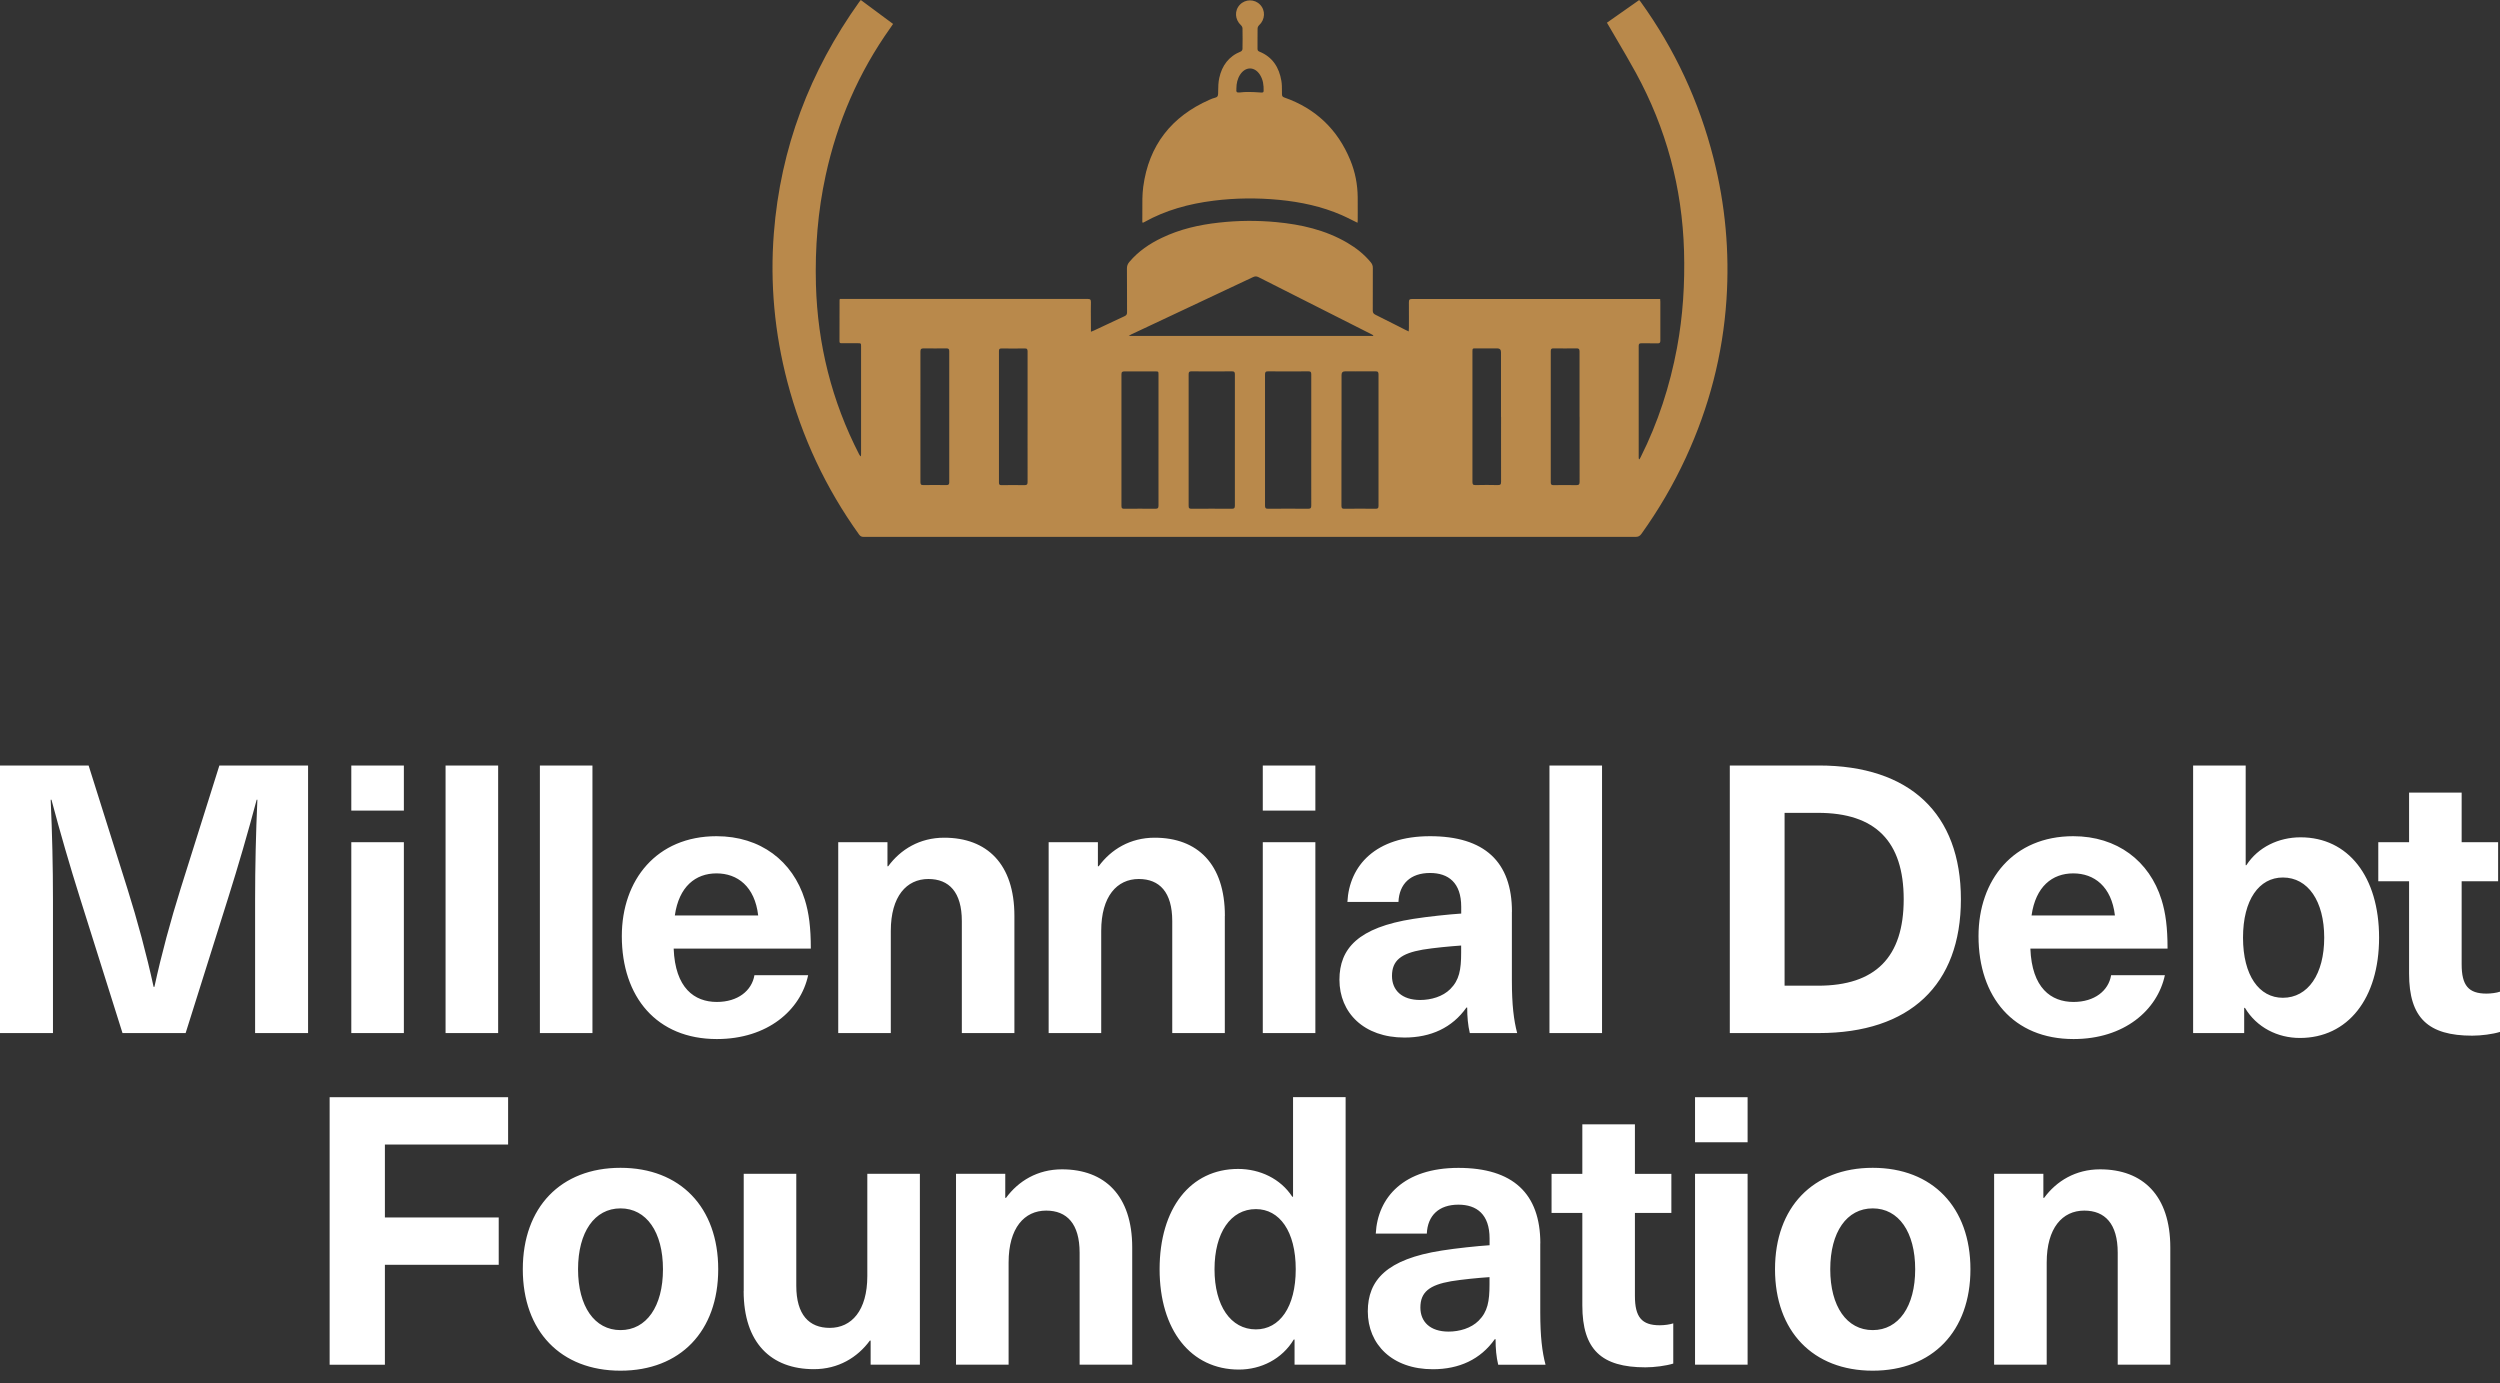
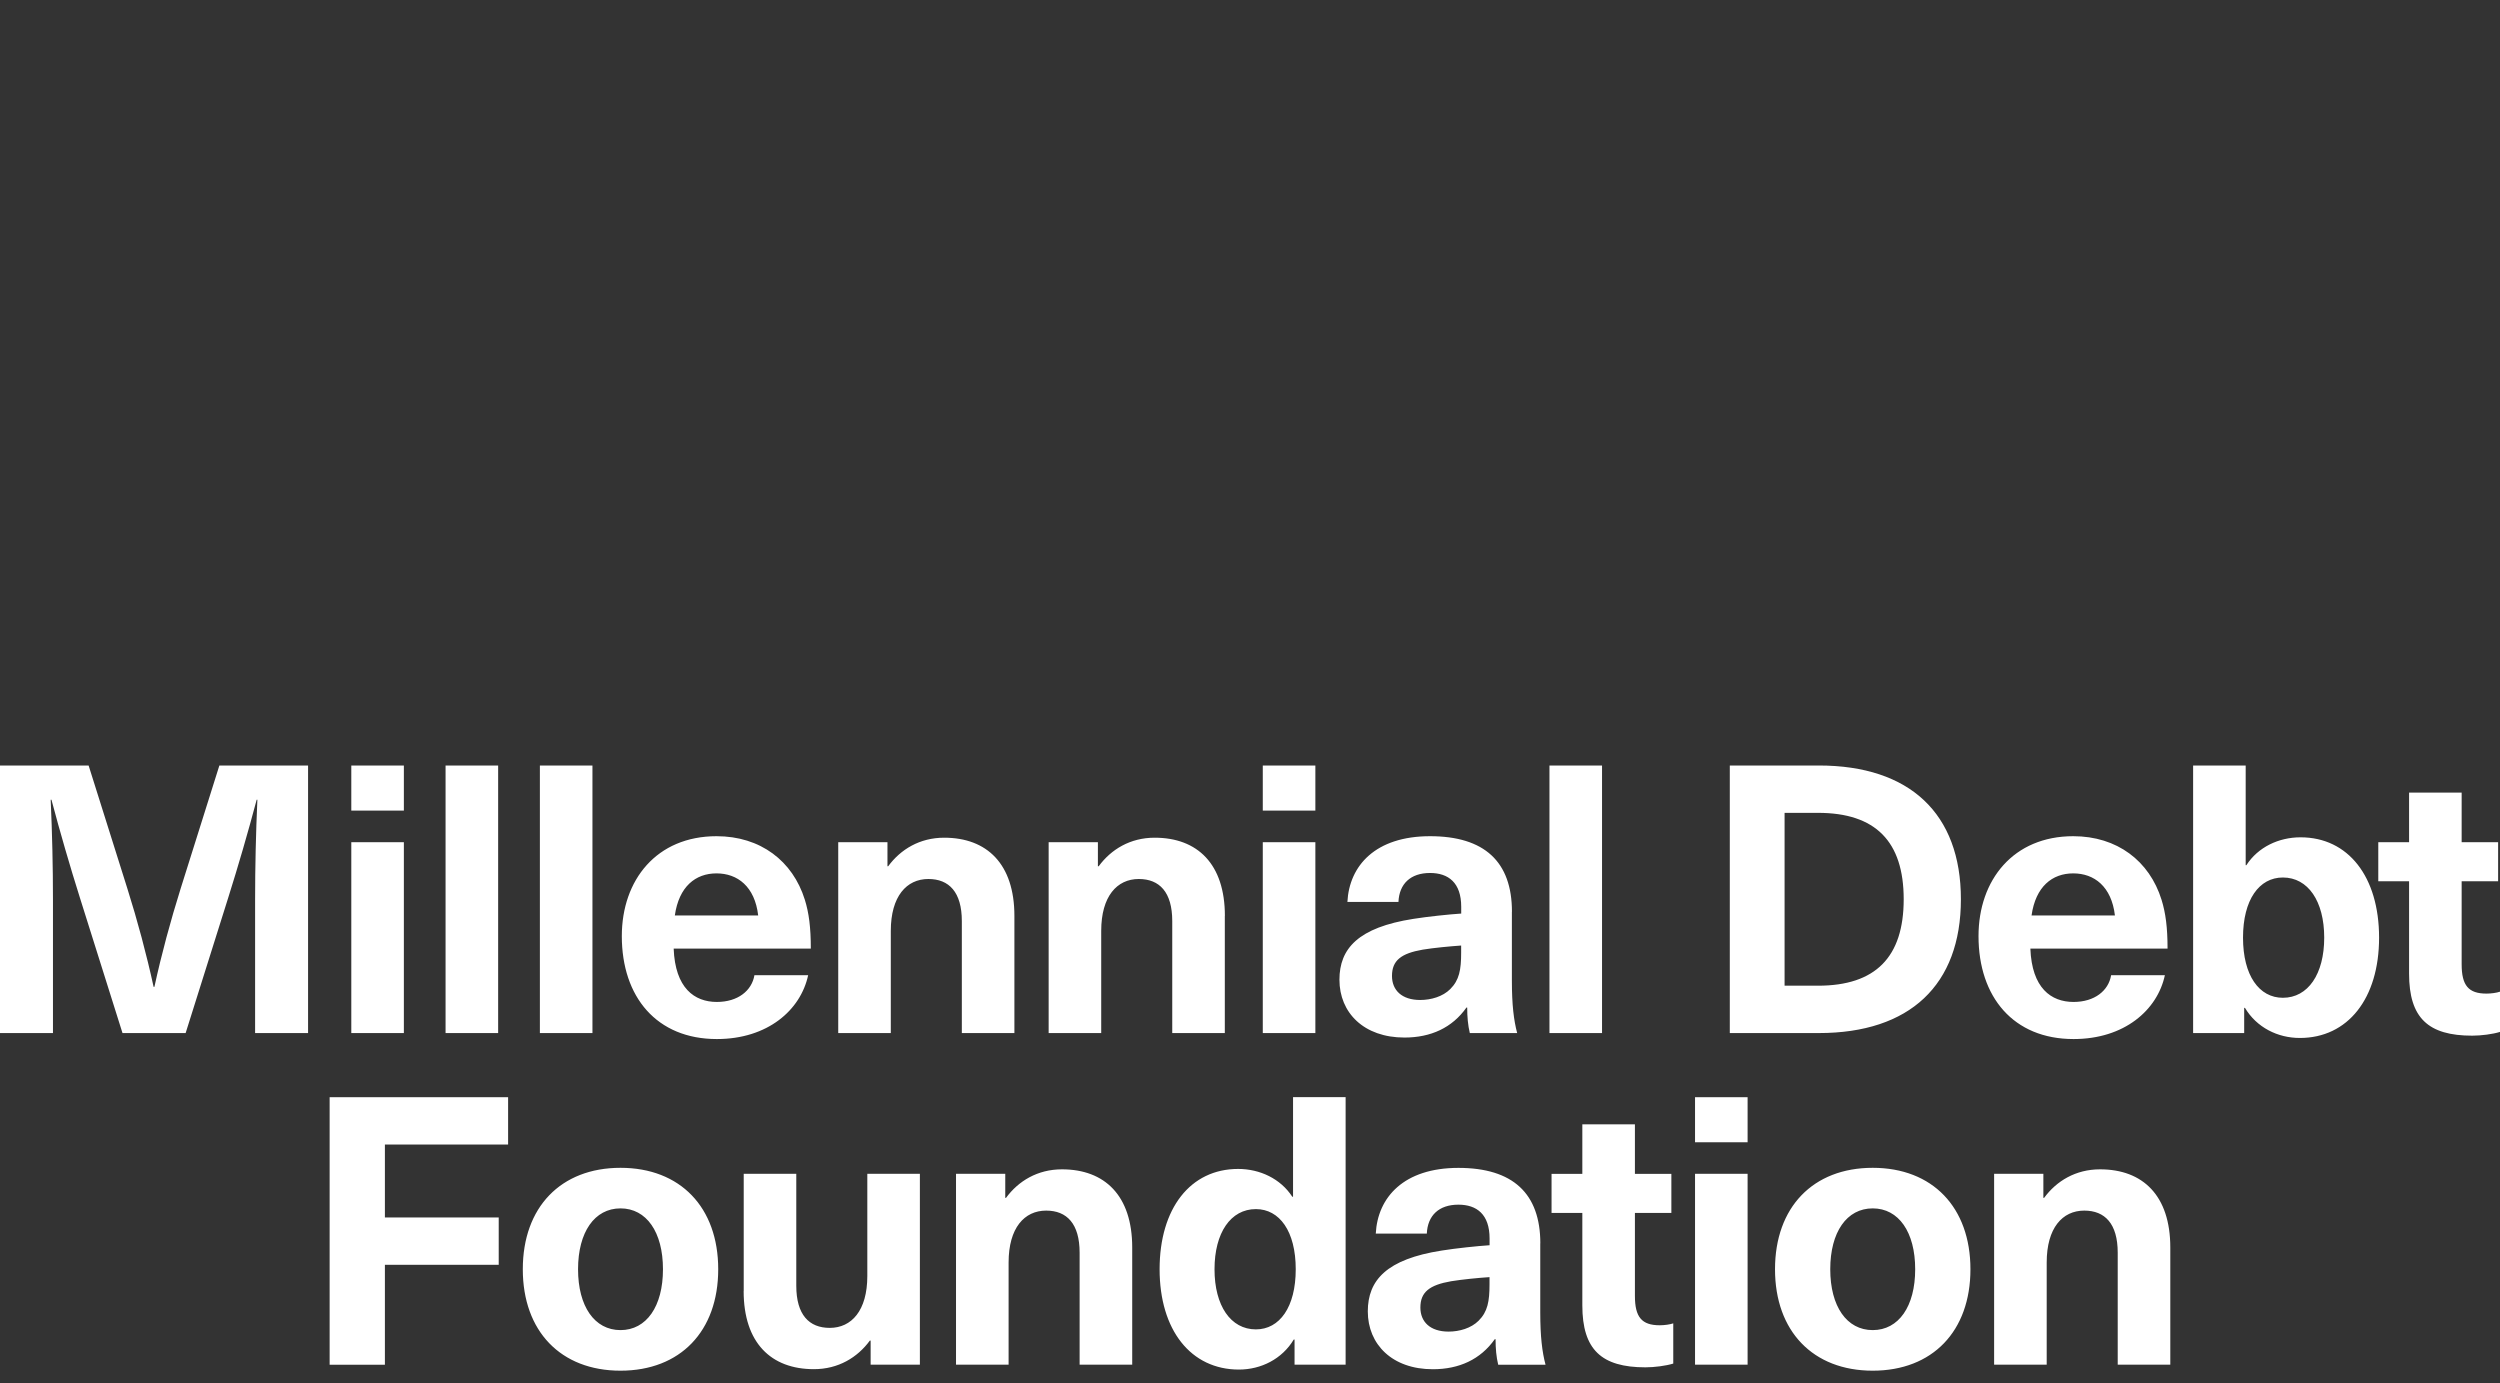
<svg xmlns="http://www.w3.org/2000/svg" fill="none" height="100%" overflow="visible" preserveAspectRatio="none" style="display: block;" viewBox="0 0 150 83" width="100%">
  <rect x="0" y="0" width="150" height="83" fill="#333333" stroke="none" />
  <g id="logo-verct">
    <path d="M37.23 70.069C40.815 70.069 43.093 72.437 43.093 76.155C43.093 79.877 40.815 82.241 37.23 82.241C33.646 82.241 31.368 79.873 31.368 76.155C31.368 72.437 33.646 70.069 37.23 70.069ZM112.363 70.069C115.948 70.069 118.226 72.437 118.226 76.155C118.226 79.877 115.948 82.241 112.363 82.241C108.779 82.241 106.501 79.873 106.501 76.155C106.501 72.437 108.779 70.069 112.363 70.069ZM80.737 81.88H77.673V80.37H77.627C76.926 81.54 75.666 82.174 74.335 82.174C71.451 82.174 69.576 79.806 69.576 76.155C69.576 72.503 71.423 70.136 74.288 70.136C75.595 70.136 76.835 70.723 77.536 71.803H77.583V65.827H80.737V81.88ZM87.504 70.073C90.772 70.073 92.42 71.607 92.42 74.605L92.416 74.601V78.749C92.416 80.194 92.529 81.117 92.732 81.884H89.892C89.778 81.411 89.734 80.914 89.734 80.35H89.688C88.83 81.567 87.547 82.154 85.97 82.154C83.535 82.154 82.069 80.667 82.068 78.683C82.068 76.813 83.195 75.548 86.51 75.032C87.367 74.895 88.651 74.761 89.375 74.714V74.308C89.375 72.864 88.608 72.28 87.504 72.28C86.33 72.28 85.656 72.934 85.609 74.018H82.546C82.659 71.831 84.236 70.073 87.504 70.073ZM47.777 77.149C47.777 78.886 48.545 79.673 49.785 79.673C51.092 79.673 52.039 78.636 52.039 76.562V70.429H55.193V81.88H52.238V80.436H52.191C51.448 81.449 50.297 82.15 48.834 82.15C46.263 82.15 44.619 80.573 44.619 77.462H44.623V70.429H47.777V77.149ZM98.095 70.433H100.282V72.778H98.095V77.759C98.095 79.023 98.502 79.516 99.582 79.516C99.875 79.516 100.192 79.469 100.392 79.403H100.396V81.814C99.969 81.947 99.269 82.04 98.728 82.04C96.091 82.04 94.94 80.98 94.94 78.323V72.778H93.093V70.433H94.94V67.459H98.095V70.433ZM30.486 68.672H23.094V73.047H29.923V75.888H23.094V81.884H19.778V65.831H30.486V68.672ZM63.717 70.16C66.288 70.16 67.933 71.736 67.933 74.847V81.88H64.777V75.161C64.777 73.423 64.011 72.636 62.77 72.636C61.463 72.636 60.516 73.673 60.516 75.748V81.88H57.361V70.429H60.316V71.874H60.359C61.103 70.86 62.253 70.16 63.717 70.16ZM104.856 81.88H101.702V70.429H104.856V81.88ZM126.003 70.16C128.574 70.16 130.218 71.736 130.218 74.847V81.88H127.063V75.161C127.063 73.423 126.296 72.636 125.056 72.636C123.748 72.636 122.802 73.673 122.802 75.748V81.88H119.647V70.429H122.602V71.874H122.645C123.388 70.86 124.539 70.16 126.003 70.16ZM89.371 76.628C88.694 76.671 87.746 76.765 87.069 76.874C85.762 77.102 85.223 77.528 85.223 78.452C85.223 79.309 85.81 79.896 86.913 79.896C87.567 79.896 88.267 79.693 88.717 79.243C89.257 78.703 89.371 78.092 89.371 77.055V76.628ZM37.23 72.503C35.673 72.504 34.683 73.924 34.683 76.155C34.683 78.385 35.673 79.806 37.23 79.806C38.788 79.806 39.778 78.385 39.778 76.155C39.778 73.924 38.788 72.503 37.23 72.503ZM112.363 72.503C110.806 72.503 109.815 73.924 109.815 76.155C109.815 78.385 110.806 79.806 112.363 79.806C113.921 79.806 114.911 78.385 114.911 76.155C114.911 73.924 113.921 72.503 112.363 72.503ZM75.353 72.546C73.842 72.546 72.871 73.967 72.871 76.155C72.871 78.343 73.842 79.763 75.353 79.763C76.773 79.763 77.744 78.433 77.744 76.155C77.744 73.877 76.773 72.546 75.353 72.546ZM104.856 68.535H101.702V65.831H104.856V68.535ZM42.991 50.172C45.629 50.172 47.566 51.66 48.29 53.984C48.537 54.775 48.649 55.651 48.649 56.916H40.42C40.51 59.283 41.661 60.117 43.011 60.117C44.275 60.117 45.108 59.439 45.265 58.516V58.512H48.489C48.039 60.61 46.055 62.343 43.011 62.343C39.402 62.343 37.309 59.82 37.309 56.168C37.309 52.787 39.406 50.172 42.991 50.172ZM124.394 50.172C127.031 50.172 128.968 51.66 129.692 53.984C129.939 54.775 130.053 55.651 130.053 56.916H121.822C121.912 59.283 123.063 60.117 124.413 60.117C125.677 60.117 126.511 59.44 126.667 58.516V58.512H129.893C129.442 60.61 127.458 62.343 124.413 62.343C120.805 62.343 118.711 59.82 118.711 56.168C118.711 52.787 120.809 50.172 124.394 50.172ZM134.741 51.911H134.785V51.907C135.486 50.826 136.722 50.239 138.033 50.239C140.898 50.239 142.745 52.607 142.745 56.258C142.745 59.909 140.874 62.278 137.99 62.278C136.66 62.278 135.399 61.647 134.698 60.473H134.651V61.984H131.587V45.934H134.741V51.911ZM85.802 50.172C89.07 50.172 90.717 51.707 90.717 54.705L90.713 54.701V58.849C90.713 60.293 90.827 61.217 91.03 61.984H88.189C88.076 61.51 88.032 61.013 88.032 60.45H87.989C87.132 61.666 85.849 62.253 84.268 62.253C81.834 62.253 80.366 60.767 80.366 58.783C80.366 56.912 81.493 55.648 84.808 55.131C85.665 54.995 86.949 54.861 87.673 54.814V54.407C87.673 52.963 86.905 52.379 85.802 52.379C84.628 52.379 83.954 53.033 83.907 54.118H80.844C80.957 51.93 82.534 50.172 85.802 50.172ZM147.699 50.533H149.887V52.876H147.699V57.859C147.699 59.123 148.106 59.616 149.187 59.616C149.48 59.616 149.797 59.569 149.996 59.502H150V61.914C149.574 62.05 148.873 62.14 148.333 62.14C145.695 62.14 144.545 61.08 144.545 58.422V52.876H142.697V50.533H144.545V47.558H147.699V50.533ZM7.64 53.307C8.25 55.244 8.79 57.252 9.217 59.213H9.264C9.69 57.252 10.234 55.244 10.841 53.307L13.161 45.934H18.484V61.984H15.306V54.003C15.306 51.996 15.353 49.992 15.443 47.985H15.4C14.88 49.945 14.296 51.953 13.685 53.89L11.138 61.984H7.35L4.802 53.89C4.191 51.953 3.608 49.945 3.088 47.985H3.041C3.131 49.992 3.178 51.996 3.178 54.003V61.984H0V45.934H5.318L7.64 53.307ZM24.232 61.984H21.078V50.533H24.232V61.984ZM29.889 61.984H26.734V45.934H29.889V61.984ZM35.547 61.984H32.393V45.934H35.547V61.984ZM56.649 50.262C59.221 50.262 60.864 51.84 60.864 54.951V61.984H57.71V55.264C57.71 53.527 56.943 52.74 55.702 52.74C54.395 52.74 53.448 53.777 53.448 55.851V61.984H50.294V50.533H53.248V51.976H53.291C54.035 50.963 55.186 50.262 56.649 50.262ZM69.278 50.262C71.85 50.262 73.493 51.84 73.493 54.951H73.489V61.984H70.335V55.264C70.335 53.526 69.568 52.74 68.327 52.74C67.02 52.74 66.073 53.777 66.073 55.851V61.984H62.919V50.533H65.874V51.976H65.921C66.665 50.963 67.815 50.262 69.278 50.262ZM78.922 61.984H75.767V50.533H78.922V61.984ZM96.122 61.984H92.968V45.934H96.122V61.984ZM109.13 45.93C114.585 45.93 117.654 48.814 117.654 53.956C117.654 59.099 114.589 61.984 109.13 61.984H103.788V45.934H109.13V45.93ZM87.669 56.732C86.992 56.779 86.044 56.868 85.367 56.978C84.06 57.205 83.52 57.632 83.519 58.555C83.519 59.412 84.108 59.999 85.211 59.999C85.864 59.999 86.564 59.796 87.015 59.346C87.555 58.806 87.669 58.195 87.669 57.158V56.732ZM136.973 52.65C135.552 52.65 134.581 53.98 134.581 56.258C134.581 58.536 135.552 59.867 136.973 59.867C138.483 59.866 139.453 58.446 139.453 56.258C139.453 54.071 138.483 52.65 136.973 52.65ZM107.075 59.142H109.083C112.531 59.142 114.222 57.428 114.222 53.956C114.222 50.486 112.531 48.771 109.083 48.771H107.075V59.142ZM42.991 52.403C41.731 52.403 40.737 53.194 40.49 54.927H45.491C45.288 53.19 44.251 52.403 42.991 52.403ZM124.394 52.403C123.133 52.403 122.139 53.194 121.893 54.927H126.895C126.691 53.19 125.654 52.403 124.394 52.403ZM24.232 48.638H21.078V45.934H24.232V48.638ZM78.922 48.638H75.767V45.934H78.922V48.638Z" fill="white" id="wordmark" />
-     <path clip-rule="evenodd" d="M94.772 21.083V25.008H94.776C94.776 25.439 94.776 25.871 94.775 26.304C94.774 27.169 94.773 28.035 94.776 28.902C94.776 29.055 94.741 29.109 94.576 29.109C94.123 29.098 93.665 29.102 93.211 29.109C93.085 29.109 93.046 29.07 93.046 28.945V21.063C93.046 20.934 93.093 20.902 93.211 20.902L93.215 20.903C93.675 20.907 94.132 20.91 94.592 20.902C94.729 20.899 94.772 20.946 94.772 21.083ZM90.06 21.13V25.024H90.064C90.064 25.454 90.064 25.884 90.063 26.315C90.062 27.176 90.061 28.038 90.064 28.902C90.064 29.051 90.037 29.109 89.868 29.105C89.426 29.094 88.98 29.094 88.534 29.105C88.377 29.109 88.346 29.055 88.346 28.91V21.106C88.346 20.902 88.35 20.902 88.558 20.902H89.829C89.983 20.902 90.06 20.978 90.06 21.13ZM61.655 21.083V25.008V25.012C61.655 25.446 61.655 25.881 61.654 26.315C61.652 27.184 61.65 28.053 61.655 28.922C61.655 29.074 61.608 29.109 61.46 29.109C61.005 29.102 60.548 29.102 60.094 29.109C59.969 29.113 59.937 29.07 59.937 28.949V21.067C59.933 20.942 59.976 20.907 60.098 20.907C60.559 20.914 61.017 20.914 61.479 20.907C61.62 20.902 61.655 20.95 61.655 21.083ZM55.225 28.922V25C55.225 24.569 55.226 24.137 55.226 23.704C55.227 22.839 55.228 21.973 55.225 21.106C55.225 20.946 55.268 20.902 55.429 20.902C55.879 20.91 56.329 20.907 56.779 20.902C56.908 20.902 56.955 20.938 56.955 21.071V28.937C56.955 29.066 56.912 29.105 56.783 29.105C56.321 29.098 55.863 29.098 55.401 29.105C55.257 29.109 55.225 29.055 55.225 28.922ZM80.487 30.35V26.409L80.492 26.405V22.495C80.492 22.352 80.563 22.28 80.707 22.28C80.909 22.28 81.111 22.281 81.313 22.282C81.718 22.284 82.122 22.285 82.527 22.28C82.675 22.276 82.711 22.327 82.711 22.468V30.35C82.711 30.495 82.667 30.526 82.531 30.526C81.908 30.518 81.286 30.518 80.664 30.526C80.527 30.53 80.487 30.487 80.487 30.35ZM69.51 22.495V26.421C69.51 26.855 69.51 27.29 69.509 27.724C69.508 28.593 69.507 29.462 69.51 30.33C69.51 30.479 69.475 30.526 69.318 30.526C68.704 30.518 68.086 30.522 67.467 30.526C67.334 30.53 67.287 30.499 67.287 30.354V22.46C67.287 22.315 67.338 22.284 67.471 22.284H69.306C69.51 22.284 69.51 22.284 69.51 22.495ZM78.676 22.464V26.405C78.676 26.841 78.675 27.277 78.674 27.713C78.672 28.585 78.671 29.459 78.676 30.33C78.676 30.475 78.644 30.526 78.488 30.526C77.689 30.518 76.887 30.518 76.085 30.526C75.936 30.526 75.901 30.479 75.901 30.338V22.472C75.901 22.331 75.932 22.28 76.085 22.28C76.891 22.288 77.697 22.288 78.503 22.28C78.648 22.28 78.676 22.331 78.676 22.464ZM74.093 22.464V26.421C74.093 26.855 74.093 27.29 74.092 27.724C74.091 28.593 74.09 29.462 74.093 30.33C74.093 30.483 74.053 30.526 73.901 30.526C73.099 30.518 72.296 30.522 71.498 30.526C71.365 30.526 71.318 30.499 71.318 30.354V22.456C71.318 22.327 71.349 22.28 71.483 22.28C72.292 22.288 73.107 22.288 73.917 22.28C74.062 22.28 74.093 22.331 74.093 22.464ZM82.397 20.12C82.393 20.132 82.389 20.151 82.389 20.151V20.155H67.725C67.739 20.147 67.75 20.139 67.761 20.132C67.812 20.1 67.842 20.081 67.874 20.065C68.923 19.571 69.973 19.077 71.023 18.584C72.409 17.932 73.794 17.281 75.177 16.629C75.294 16.574 75.388 16.566 75.51 16.629C77.775 17.776 80.041 18.922 82.307 20.065C82.33 20.076 82.35 20.09 82.372 20.103C82.38 20.109 82.388 20.114 82.397 20.12ZM98.377 27.54L98.365 27.556C98.357 27.552 98.346 27.548 98.333 27.548C98.332 27.537 98.33 27.526 98.329 27.516C98.325 27.497 98.322 27.478 98.322 27.458V20.75C98.322 20.629 98.365 20.597 98.478 20.597C98.608 20.599 98.738 20.598 98.868 20.597C99.063 20.596 99.258 20.594 99.453 20.601C99.586 20.605 99.621 20.562 99.621 20.433V18.108C99.621 18.087 99.619 18.064 99.616 18.039C99.613 18.009 99.609 17.976 99.609 17.94H98.784C97.222 17.94 95.661 17.94 94.099 17.941C90.976 17.942 87.852 17.943 84.726 17.94C84.577 17.94 84.534 17.979 84.534 18.132C84.54 18.476 84.538 18.82 84.536 19.165C84.535 19.338 84.534 19.512 84.534 19.685C84.534 19.719 84.532 19.753 84.528 19.792C84.526 19.82 84.524 19.85 84.523 19.885C84.44 19.85 84.385 19.822 84.331 19.795C84.166 19.712 84.002 19.628 83.838 19.544C83.4 19.322 82.963 19.099 82.523 18.883C82.405 18.824 82.366 18.758 82.366 18.629C82.368 18.204 82.368 17.78 82.368 17.357C82.368 16.933 82.368 16.509 82.37 16.085C82.374 15.948 82.331 15.842 82.249 15.741C81.853 15.259 81.376 14.883 80.844 14.57C79.521 13.795 78.069 13.467 76.566 13.326C75.423 13.22 74.277 13.228 73.134 13.357C71.952 13.486 70.802 13.748 69.721 14.265C68.974 14.621 68.296 15.079 67.757 15.721C67.663 15.834 67.616 15.948 67.616 16.105C67.621 16.633 67.621 17.16 67.621 17.687C67.622 18.038 67.622 18.39 67.623 18.742C67.623 18.86 67.584 18.918 67.479 18.969C67.137 19.127 66.796 19.287 66.457 19.447C66.181 19.577 65.906 19.706 65.632 19.834C65.602 19.849 65.57 19.861 65.532 19.875C65.509 19.884 65.484 19.893 65.456 19.905V19.705C65.456 19.532 65.454 19.358 65.453 19.184C65.45 18.835 65.448 18.485 65.456 18.136C65.459 17.979 65.416 17.936 65.256 17.936H50.568H50.392C50.389 17.946 50.386 17.954 50.383 17.962C50.376 17.98 50.373 17.991 50.373 18.003C50.369 18.828 50.369 19.658 50.369 20.484C50.369 20.578 50.411 20.593 50.494 20.593H51.453C51.559 20.593 51.612 20.593 51.639 20.62C51.664 20.645 51.664 20.696 51.664 20.797V27.235C51.664 27.26 51.662 27.285 51.66 27.309C51.658 27.334 51.656 27.358 51.656 27.384C51.593 27.344 51.566 27.297 51.543 27.25C49.903 24.057 49.057 20.664 48.956 17.083C48.897 14.872 49.069 12.688 49.539 10.528C50.235 7.315 51.515 4.356 53.421 1.675C53.472 1.597 53.523 1.522 53.585 1.436C53.32 1.239 53.057 1.045 52.795 0.851C52.412 0.567 52.032 0.286 51.648 0C51.609 0.047 51.582 0.082 51.554 0.117C48.584 4.278 46.831 8.884 46.431 13.991C46.197 17.005 46.474 19.971 47.238 22.895C48.11 26.221 49.543 29.285 51.55 32.08C51.629 32.185 51.707 32.213 51.828 32.213H56.791H98.134C98.29 32.213 98.388 32.166 98.482 32.037C99.516 30.593 100.408 29.07 101.151 27.458C102.545 24.44 103.37 21.282 103.589 17.963C103.777 15.103 103.519 12.289 102.815 9.51C101.95 6.097 100.494 2.959 98.435 0.102C98.42 0.078 98.4 0.058 98.38 0.037C98.37 0.026 98.359 0.015 98.349 0.004C97.7 0.458 97.058 0.908 96.416 1.362C96.434 1.394 96.451 1.421 96.466 1.447C96.481 1.471 96.494 1.493 96.506 1.515C96.667 1.793 96.831 2.07 96.993 2.348C97.388 3.019 97.782 3.69 98.154 4.371C99.974 7.702 100.932 11.267 101.042 15.059C101.097 17.012 100.979 18.95 100.619 20.875C100.193 23.157 99.484 25.345 98.443 27.423C98.424 27.462 98.4 27.501 98.377 27.54ZM74.183 5.362V5.303C74.186 5.009 74.245 4.732 74.406 4.481C74.731 3.98 75.278 3.984 75.599 4.489C75.787 4.786 75.826 5.111 75.818 5.452C75.818 5.546 75.764 5.553 75.685 5.553C75.644 5.551 75.602 5.548 75.56 5.545C75.352 5.532 75.143 5.518 74.934 5.518C74.746 5.514 74.558 5.526 74.37 5.55C74.21 5.569 74.159 5.506 74.183 5.362ZM81.118 13.201C81.23 13.257 81.343 13.313 81.458 13.369L81.45 13.365C81.458 13.314 81.462 13.279 81.462 13.244C81.462 13.087 81.463 12.93 81.464 12.773C81.465 12.459 81.467 12.144 81.462 11.831C81.454 11.056 81.309 10.308 81.012 9.596C80.257 7.765 78.938 6.508 77.063 5.851C76.957 5.816 76.918 5.765 76.918 5.651C76.917 5.592 76.917 5.533 76.917 5.473C76.917 5.265 76.917 5.057 76.883 4.853C76.746 4.043 76.355 3.417 75.56 3.096C75.47 3.06 75.451 3.006 75.451 2.92C75.452 2.747 75.452 2.574 75.451 2.401C75.451 2.171 75.45 1.941 75.455 1.71C75.455 1.644 75.494 1.558 75.545 1.515C75.912 1.174 75.94 0.626 75.603 0.278C75.275 -0.063 74.723 -0.063 74.394 0.282C74.057 0.63 74.089 1.174 74.46 1.515C74.507 1.558 74.55 1.636 74.55 1.699C74.558 2.113 74.558 2.524 74.55 2.939C74.55 2.99 74.5 3.068 74.453 3.088C73.725 3.377 73.318 3.937 73.157 4.673C73.099 4.93 73.094 5.199 73.09 5.464C73.089 5.518 73.088 5.571 73.087 5.624C73.083 5.765 73.04 5.831 72.907 5.863C72.793 5.89 72.688 5.933 72.582 5.98C70.289 6.986 68.927 8.72 68.594 11.209C68.533 11.679 68.537 12.157 68.541 12.634C68.543 12.86 68.544 13.085 68.539 13.31C68.539 13.325 68.546 13.338 68.555 13.354C68.557 13.358 68.56 13.363 68.563 13.369C68.594 13.357 68.617 13.345 68.641 13.334C69.94 12.606 71.345 12.226 72.813 12.042C74.12 11.878 75.435 11.866 76.746 11.991C78.038 12.117 79.298 12.383 80.495 12.903C80.704 12.995 80.909 13.097 81.118 13.201Z" fill="#B9894B" fill-rule="evenodd" id="symbol" />
  </g>
</svg>